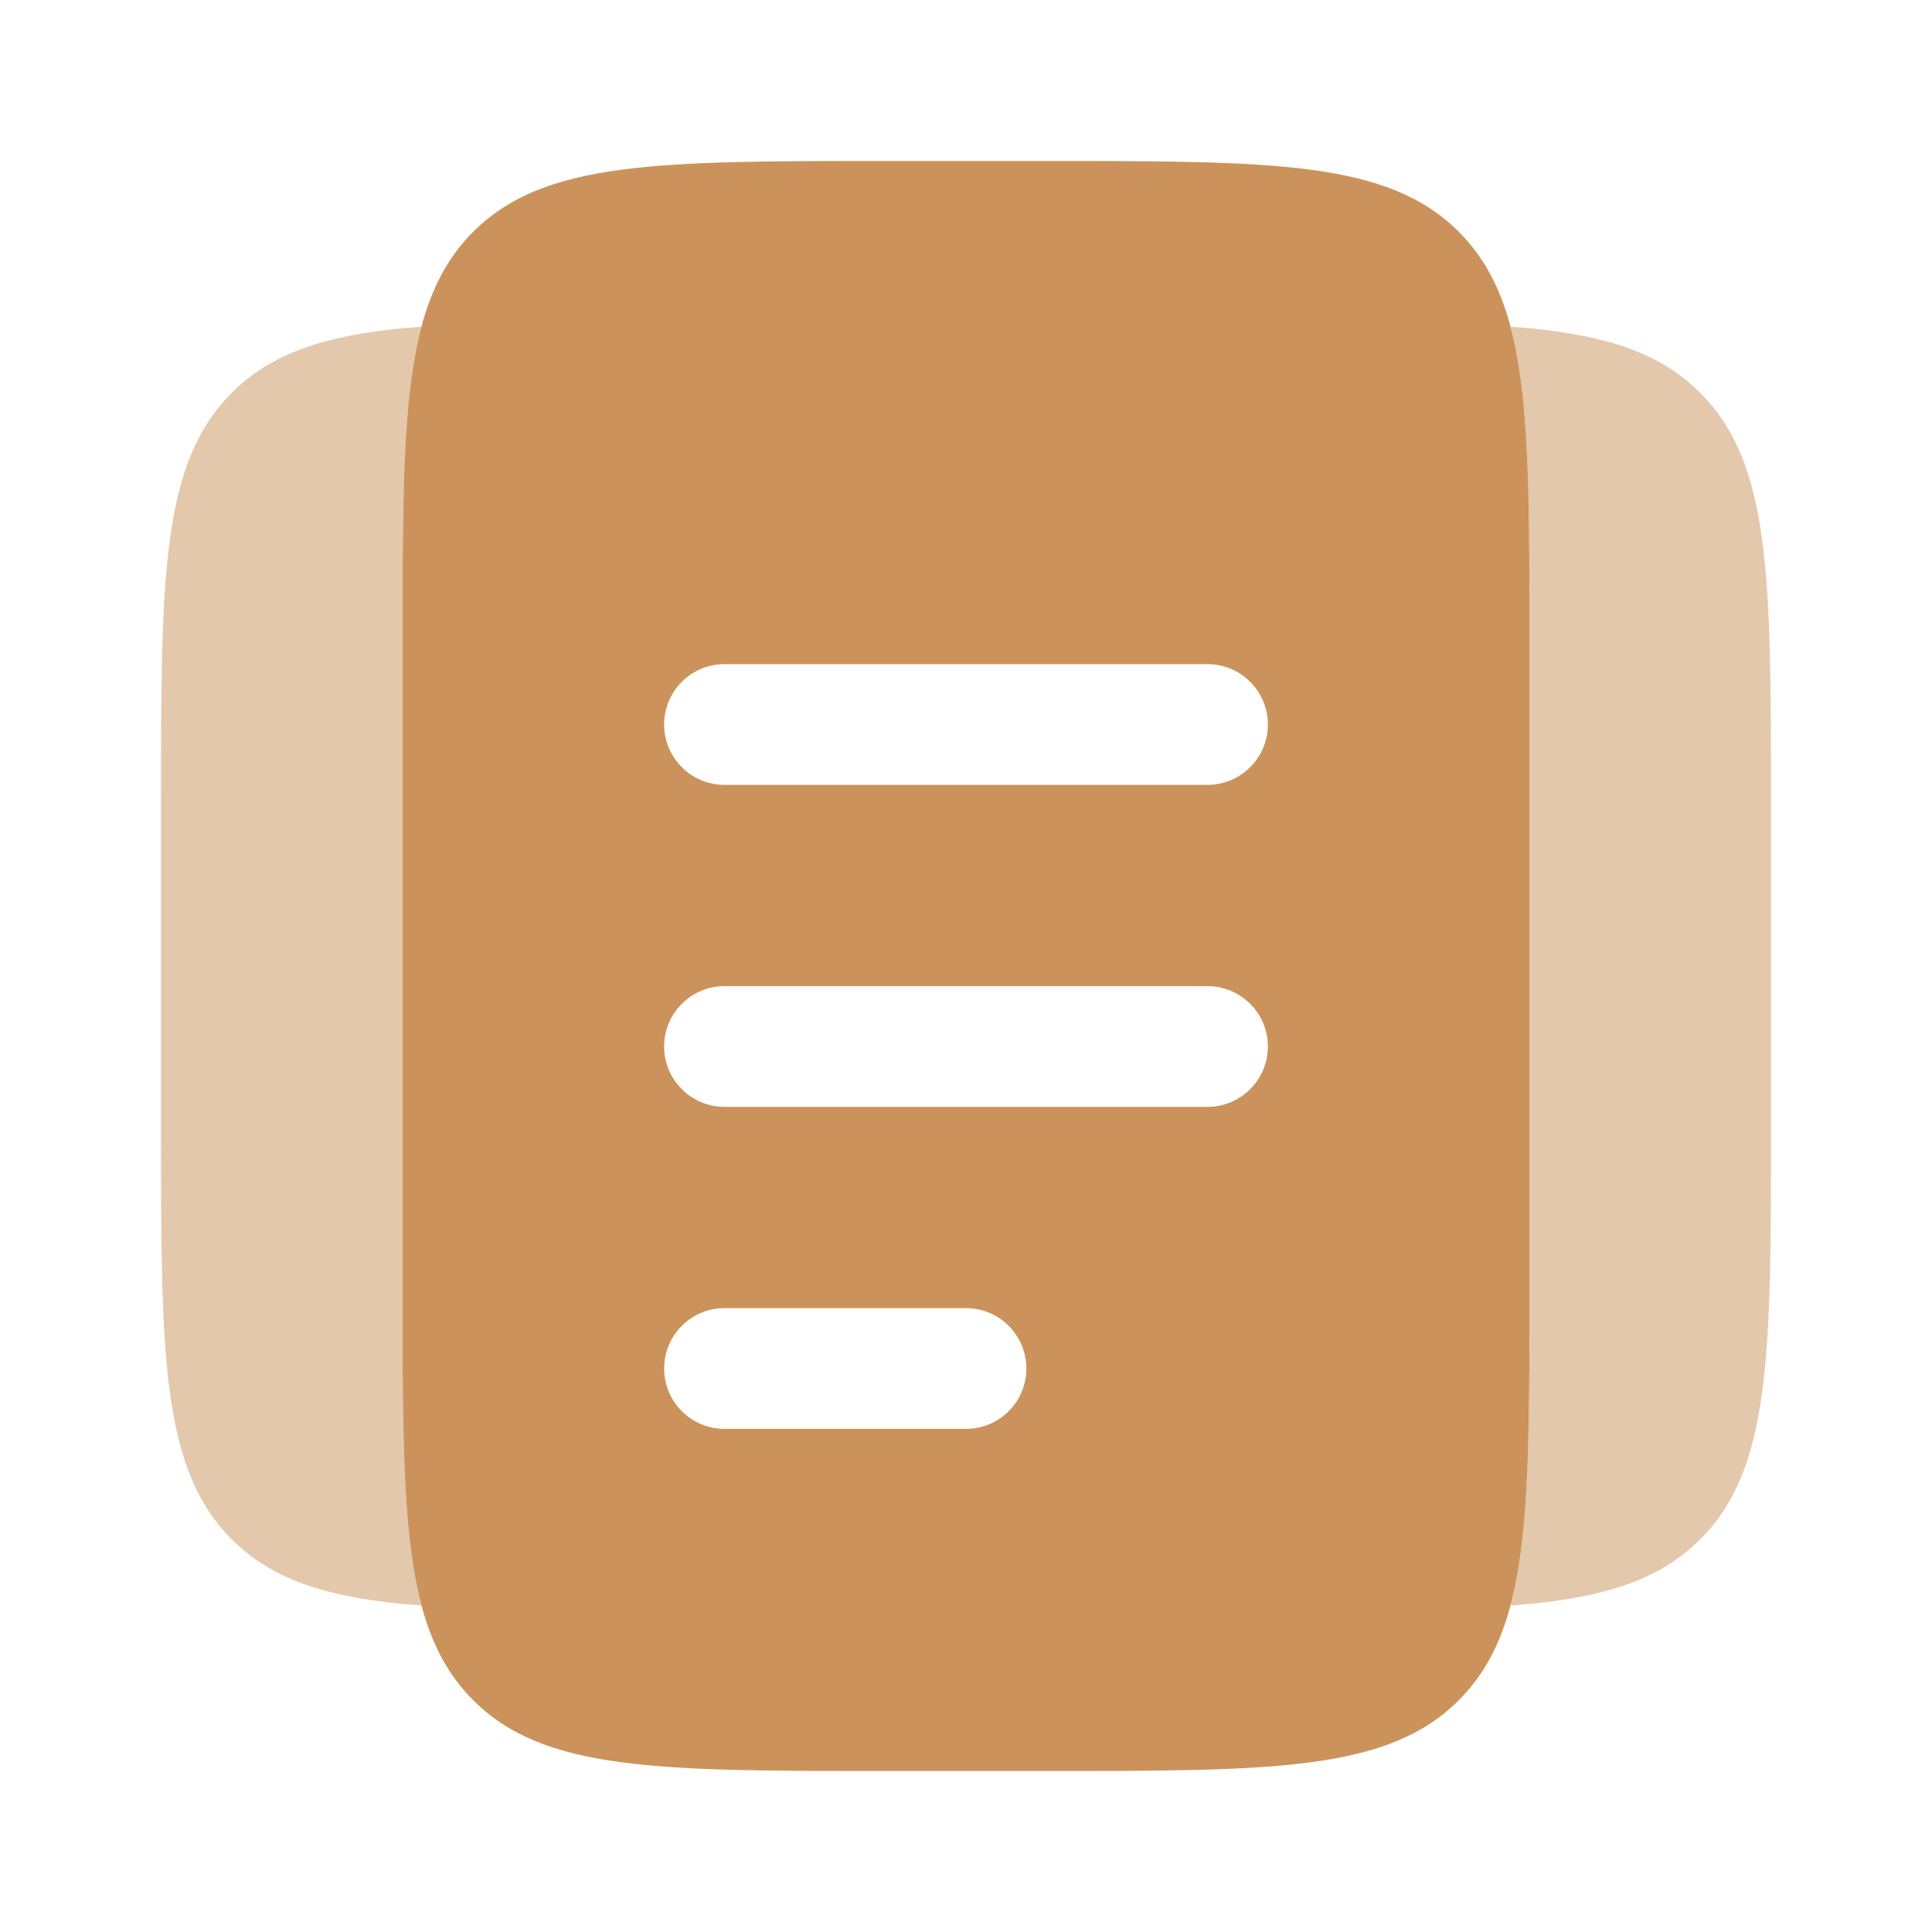
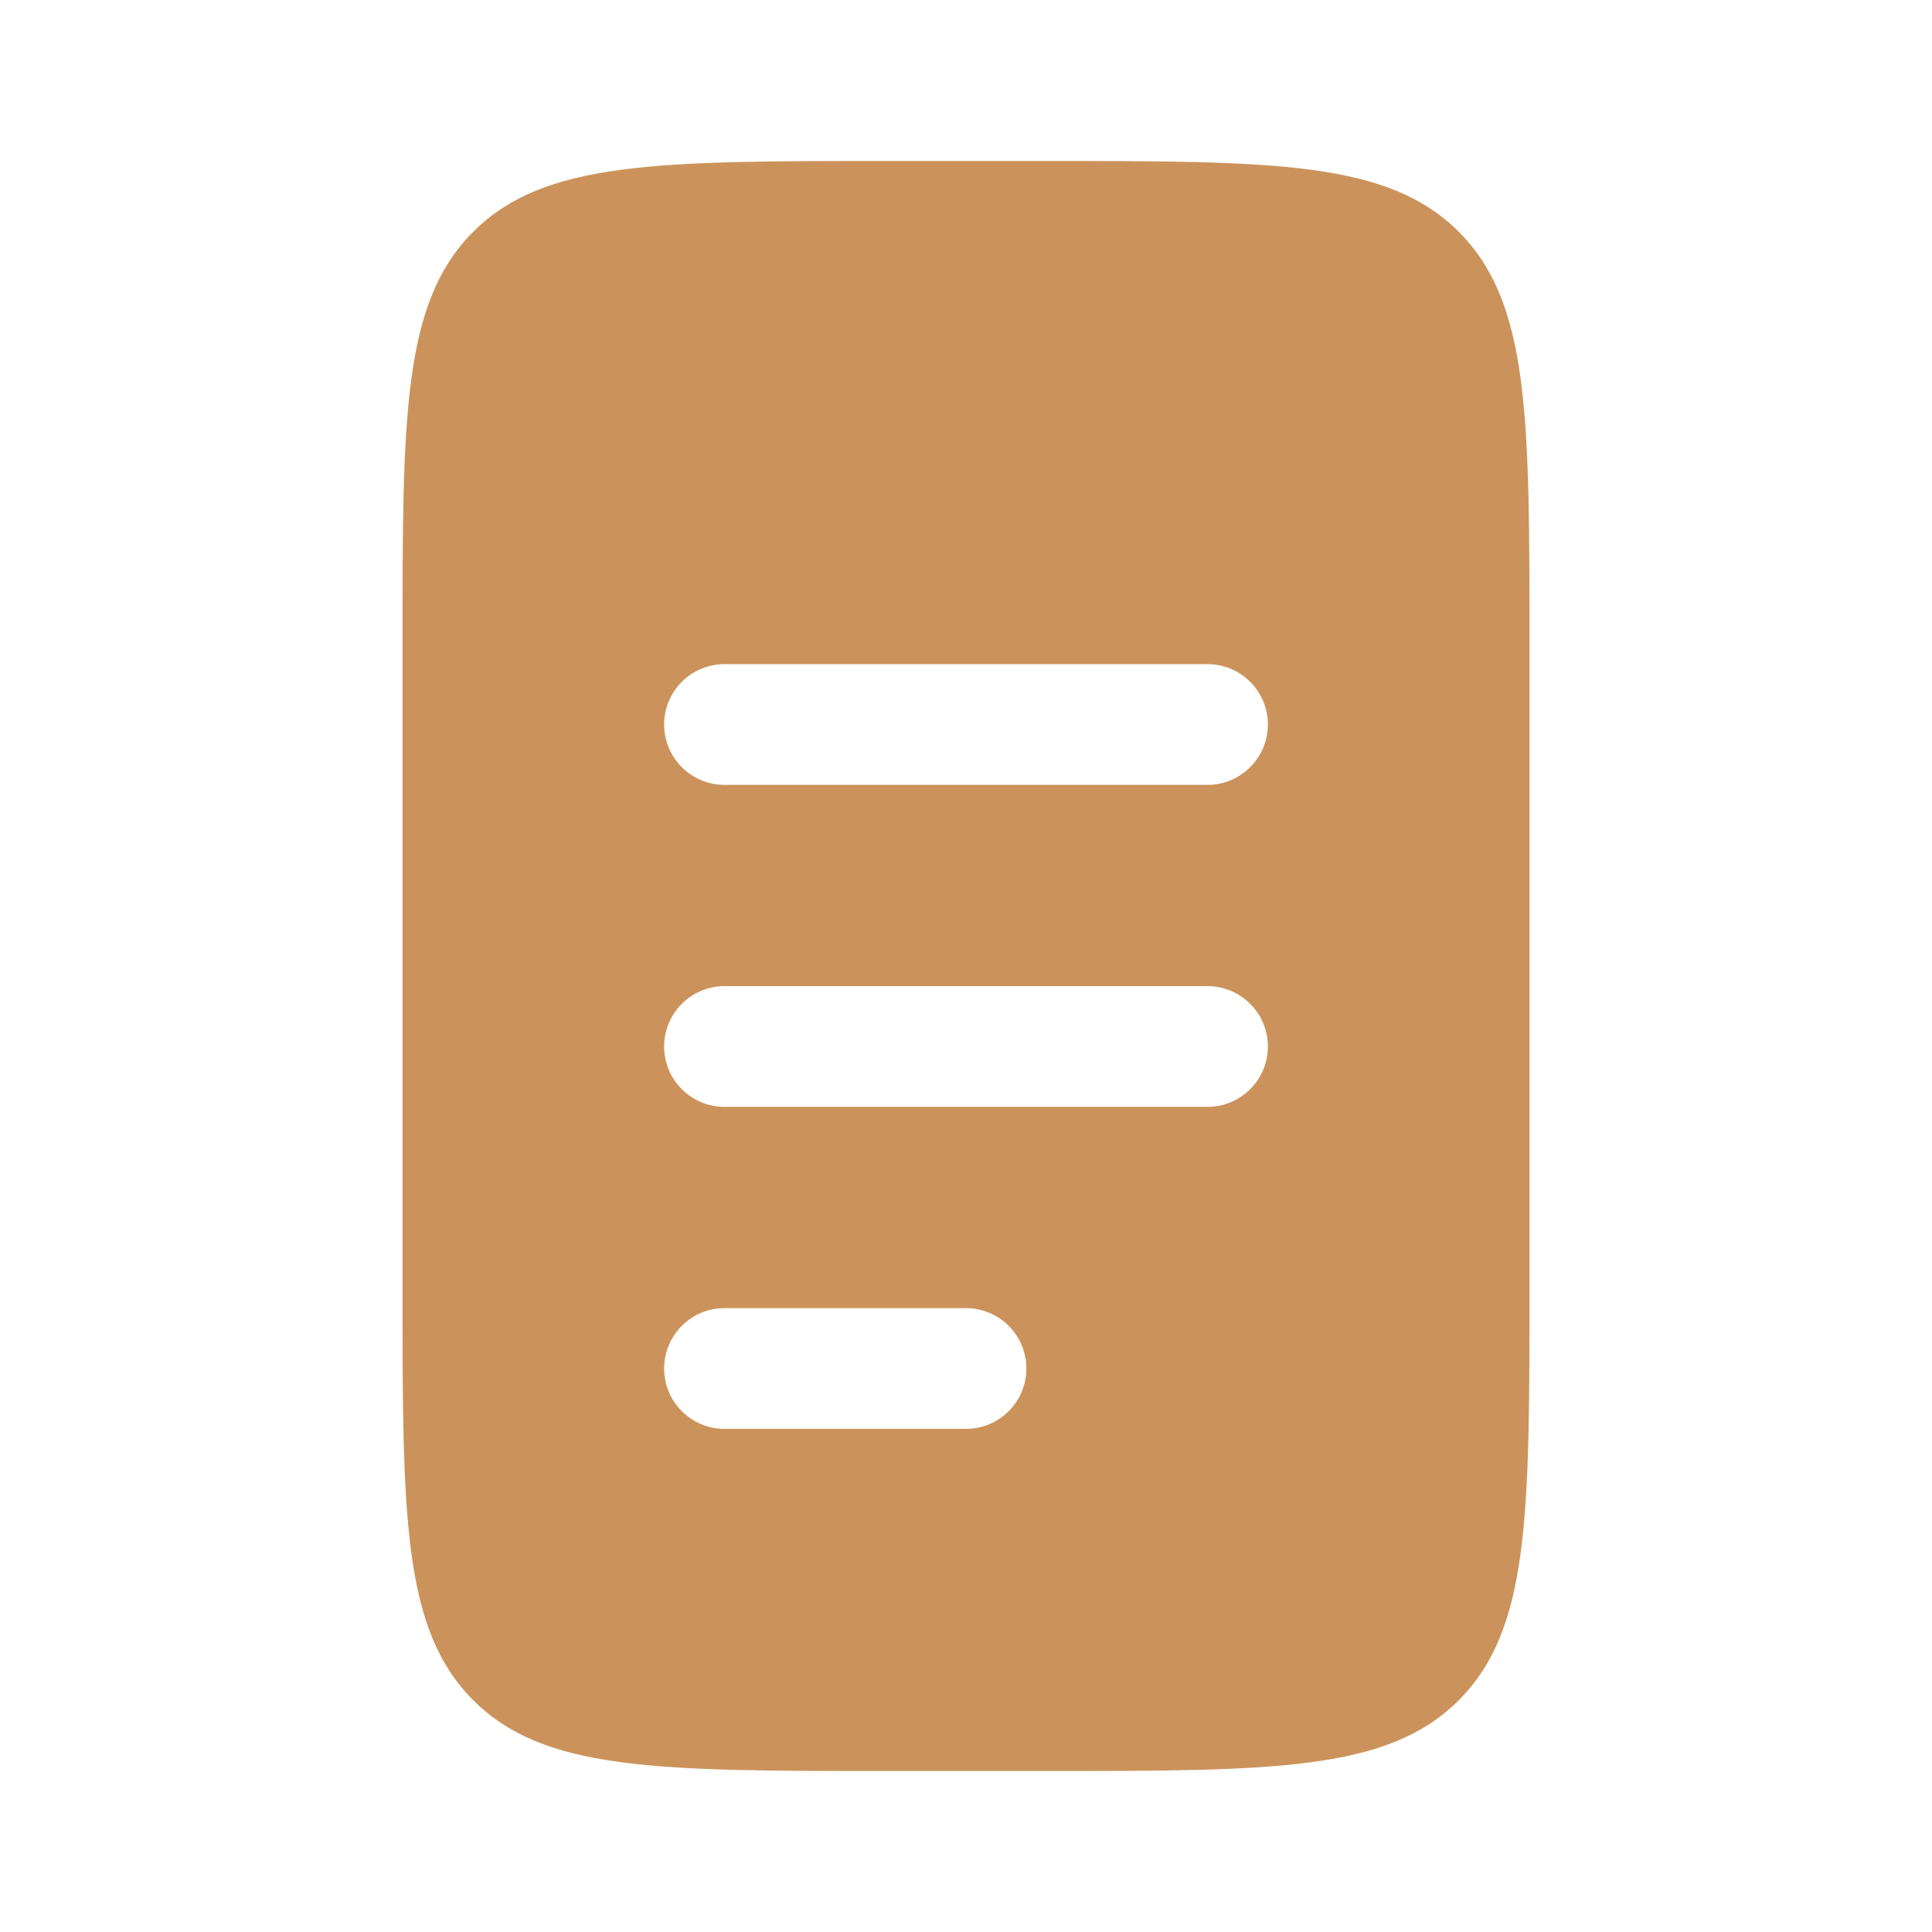
<svg xmlns="http://www.w3.org/2000/svg" width="24" height="24" viewBox="0 0 24 24" fill="none">
  <path fill-rule="evenodd" clip-rule="evenodd" d="M5.879 2.879C5 3.757 5 5.172 5 8V16C5 18.828 5 20.243 5.879 21.121C6.757 22 8.172 22 11 22H13C15.828 22 17.243 22 18.121 21.121C19 20.243 19 18.828 19 16V8C19 5.172 19 3.757 18.121 2.879C17.243 2 15.828 2 13 2H11C8.172 2 6.757 2 5.879 2.879ZM8.25 17C8.25 16.801 8.329 16.61 8.47 16.47C8.61 16.329 8.801 16.25 9 16.25H12C12.199 16.25 12.39 16.329 12.53 16.47C12.671 16.61 12.75 16.801 12.75 17C12.75 17.199 12.671 17.39 12.53 17.53C12.39 17.671 12.199 17.75 12 17.75H9C8.801 17.75 8.61 17.671 8.47 17.53C8.329 17.39 8.25 17.199 8.25 17ZM9 12.25C8.801 12.25 8.61 12.329 8.47 12.47C8.329 12.61 8.25 12.801 8.25 13C8.25 13.199 8.329 13.39 8.47 13.53C8.61 13.671 8.801 13.75 9 13.75H15C15.199 13.75 15.39 13.671 15.53 13.53C15.671 13.39 15.75 13.199 15.75 13C15.75 12.801 15.671 12.61 15.53 12.47C15.39 12.329 15.199 12.25 15 12.25H9ZM8.25 9C8.25 8.801 8.329 8.61 8.47 8.47C8.61 8.329 8.801 8.25 9 8.25H15C15.199 8.25 15.39 8.329 15.53 8.47C15.671 8.61 15.75 8.801 15.75 9C15.75 9.199 15.671 9.39 15.53 9.53C15.39 9.671 15.199 9.75 15 9.75H9C8.801 9.75 8.61 9.671 8.47 9.53C8.329 9.39 8.25 9.199 8.25 9Z" fill="#CB935B" />
-   <path opacity="0.5" d="M5.235 4.059C5 4.942 5 6.178 5 8.001V16.001C5 17.824 5 19.059 5.235 19.943L5 19.925C4.025 19.829 3.369 19.612 2.879 19.122C2 18.244 2 16.829 2 14.001V10.001C2 7.172 2 5.758 2.879 4.88C3.369 4.39 4.025 4.173 5 4.077L5.235 4.059ZM18.765 19.943C19 19.059 19 17.823 19 16.001V8.001C19 6.178 19 4.942 18.765 4.059L19 4.077C19.975 4.173 20.631 4.39 21.121 4.88C22 5.758 22 7.171 22 10V14C22 16.83 22 18.243 21.121 19.122C20.631 19.612 19.975 19.829 19 19.925L18.765 19.943Z" fill="#CB935B" />
</svg>